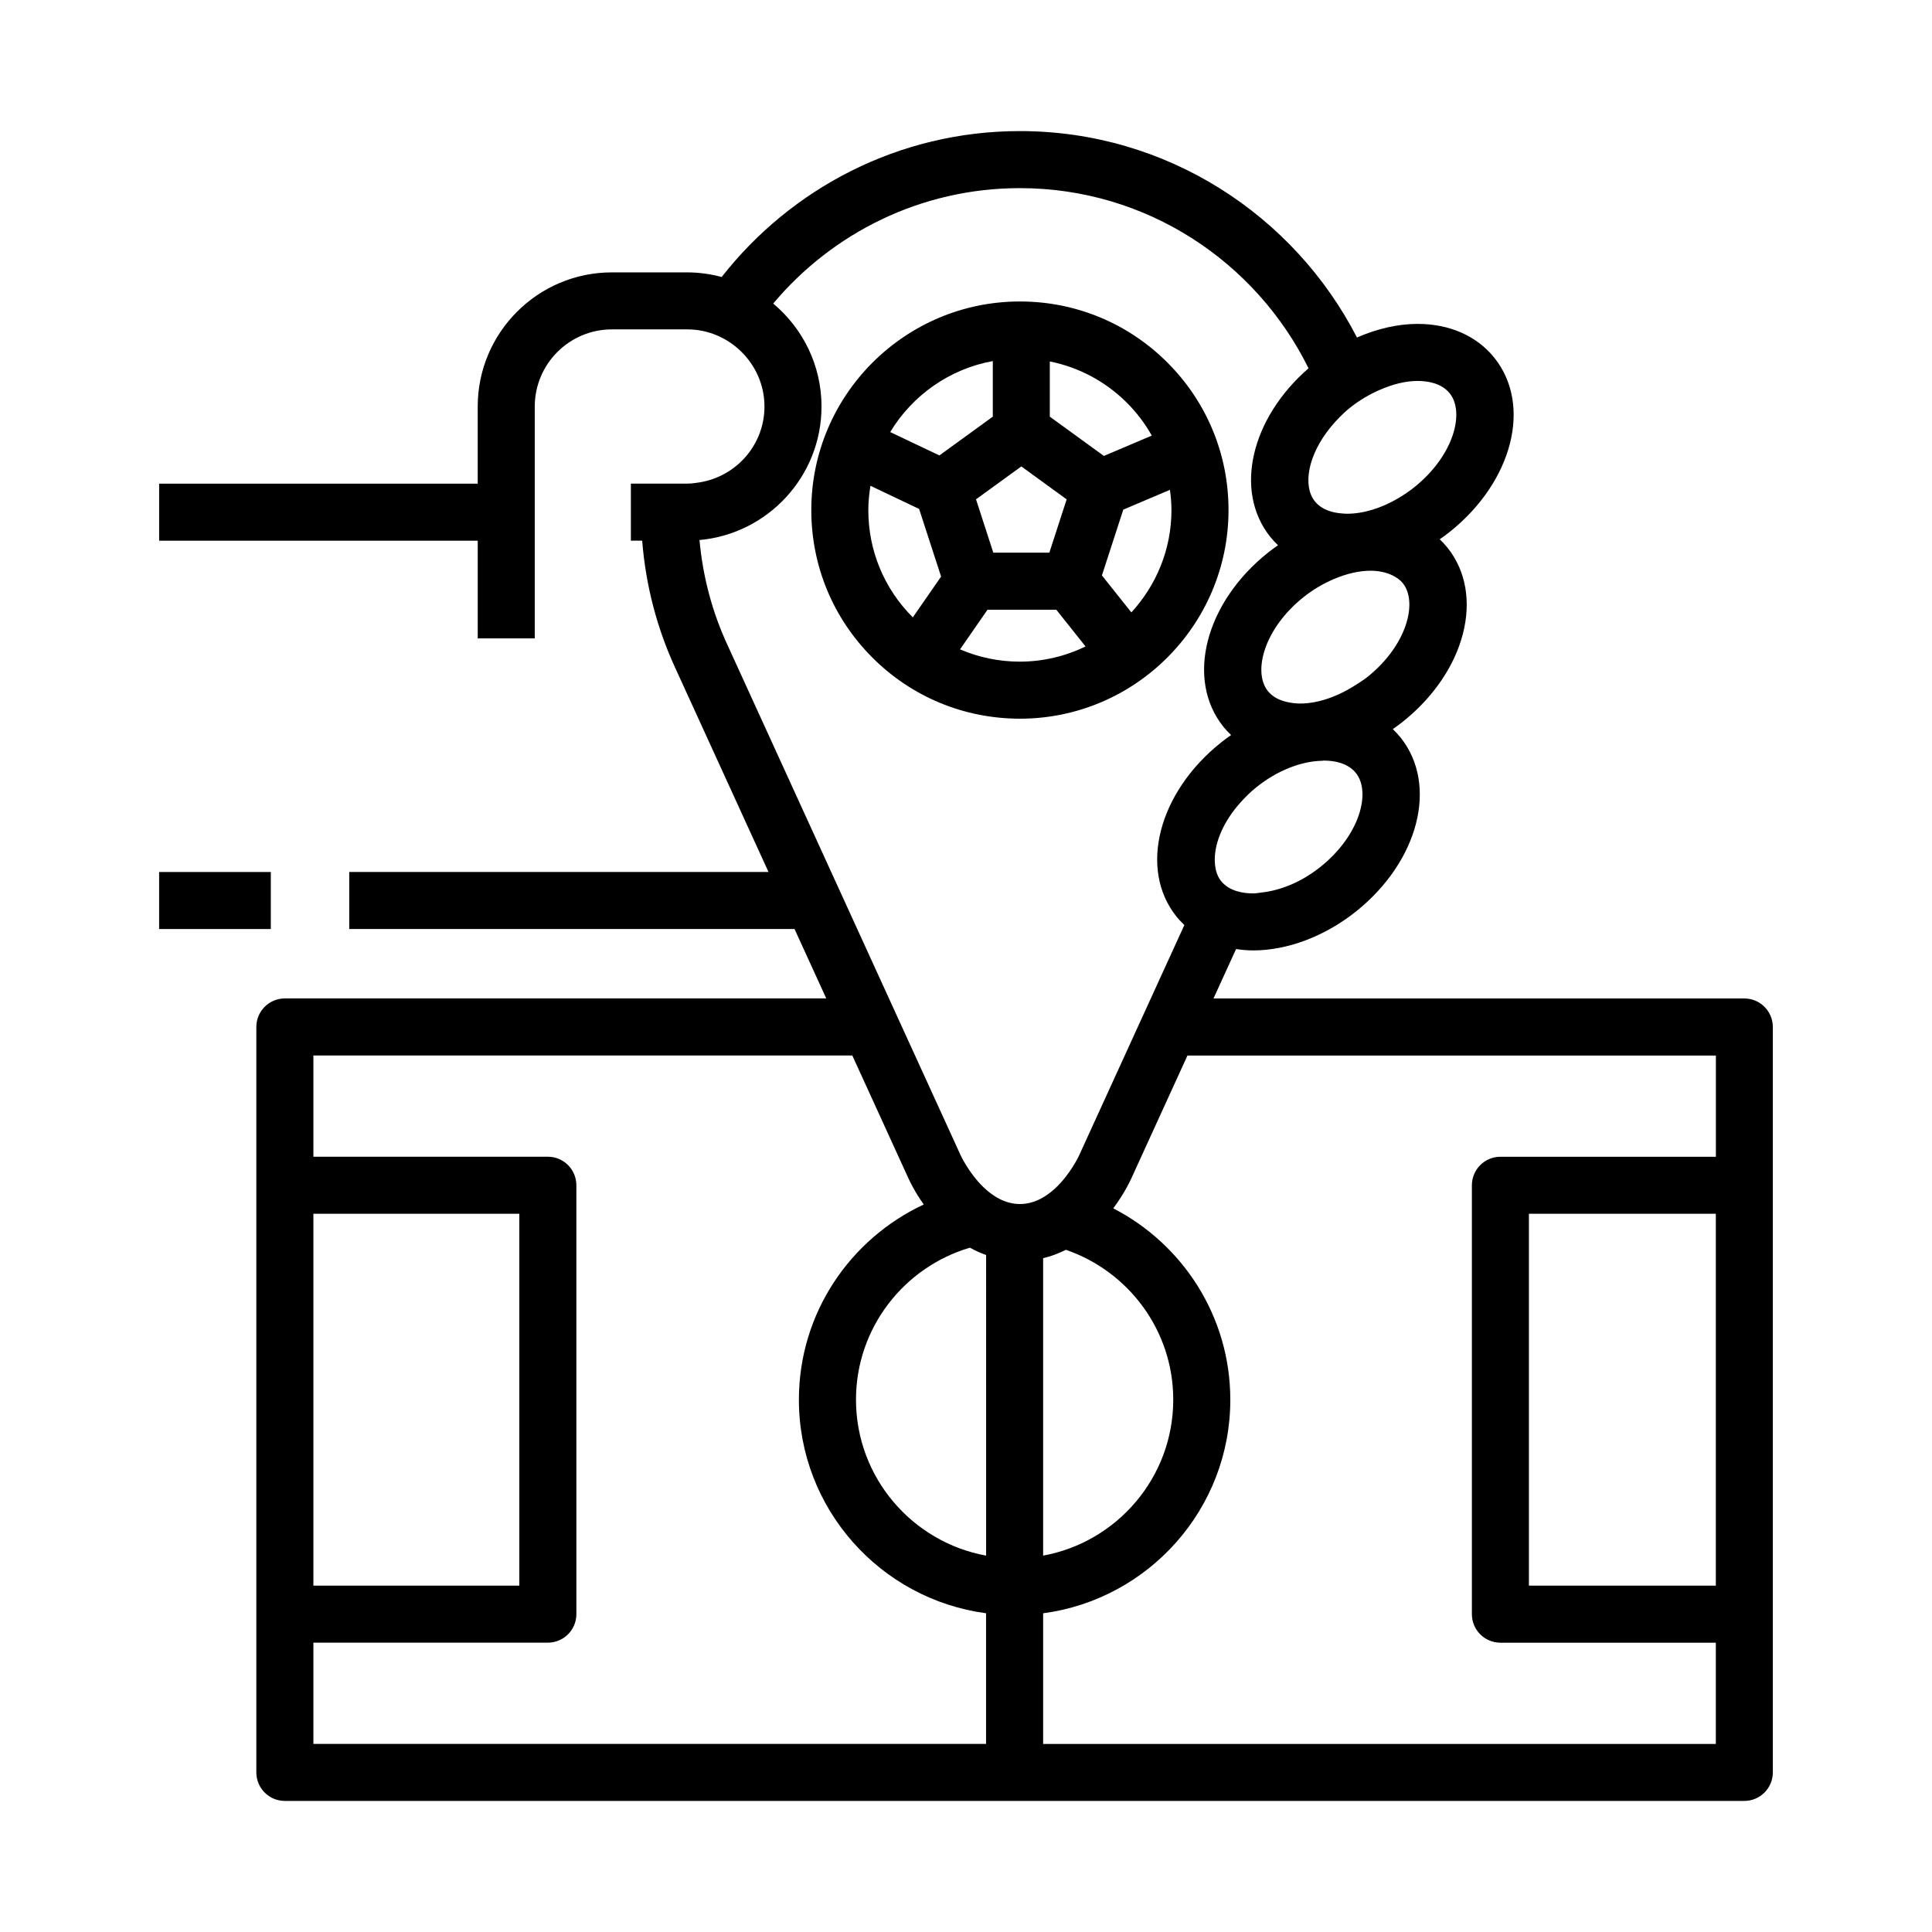
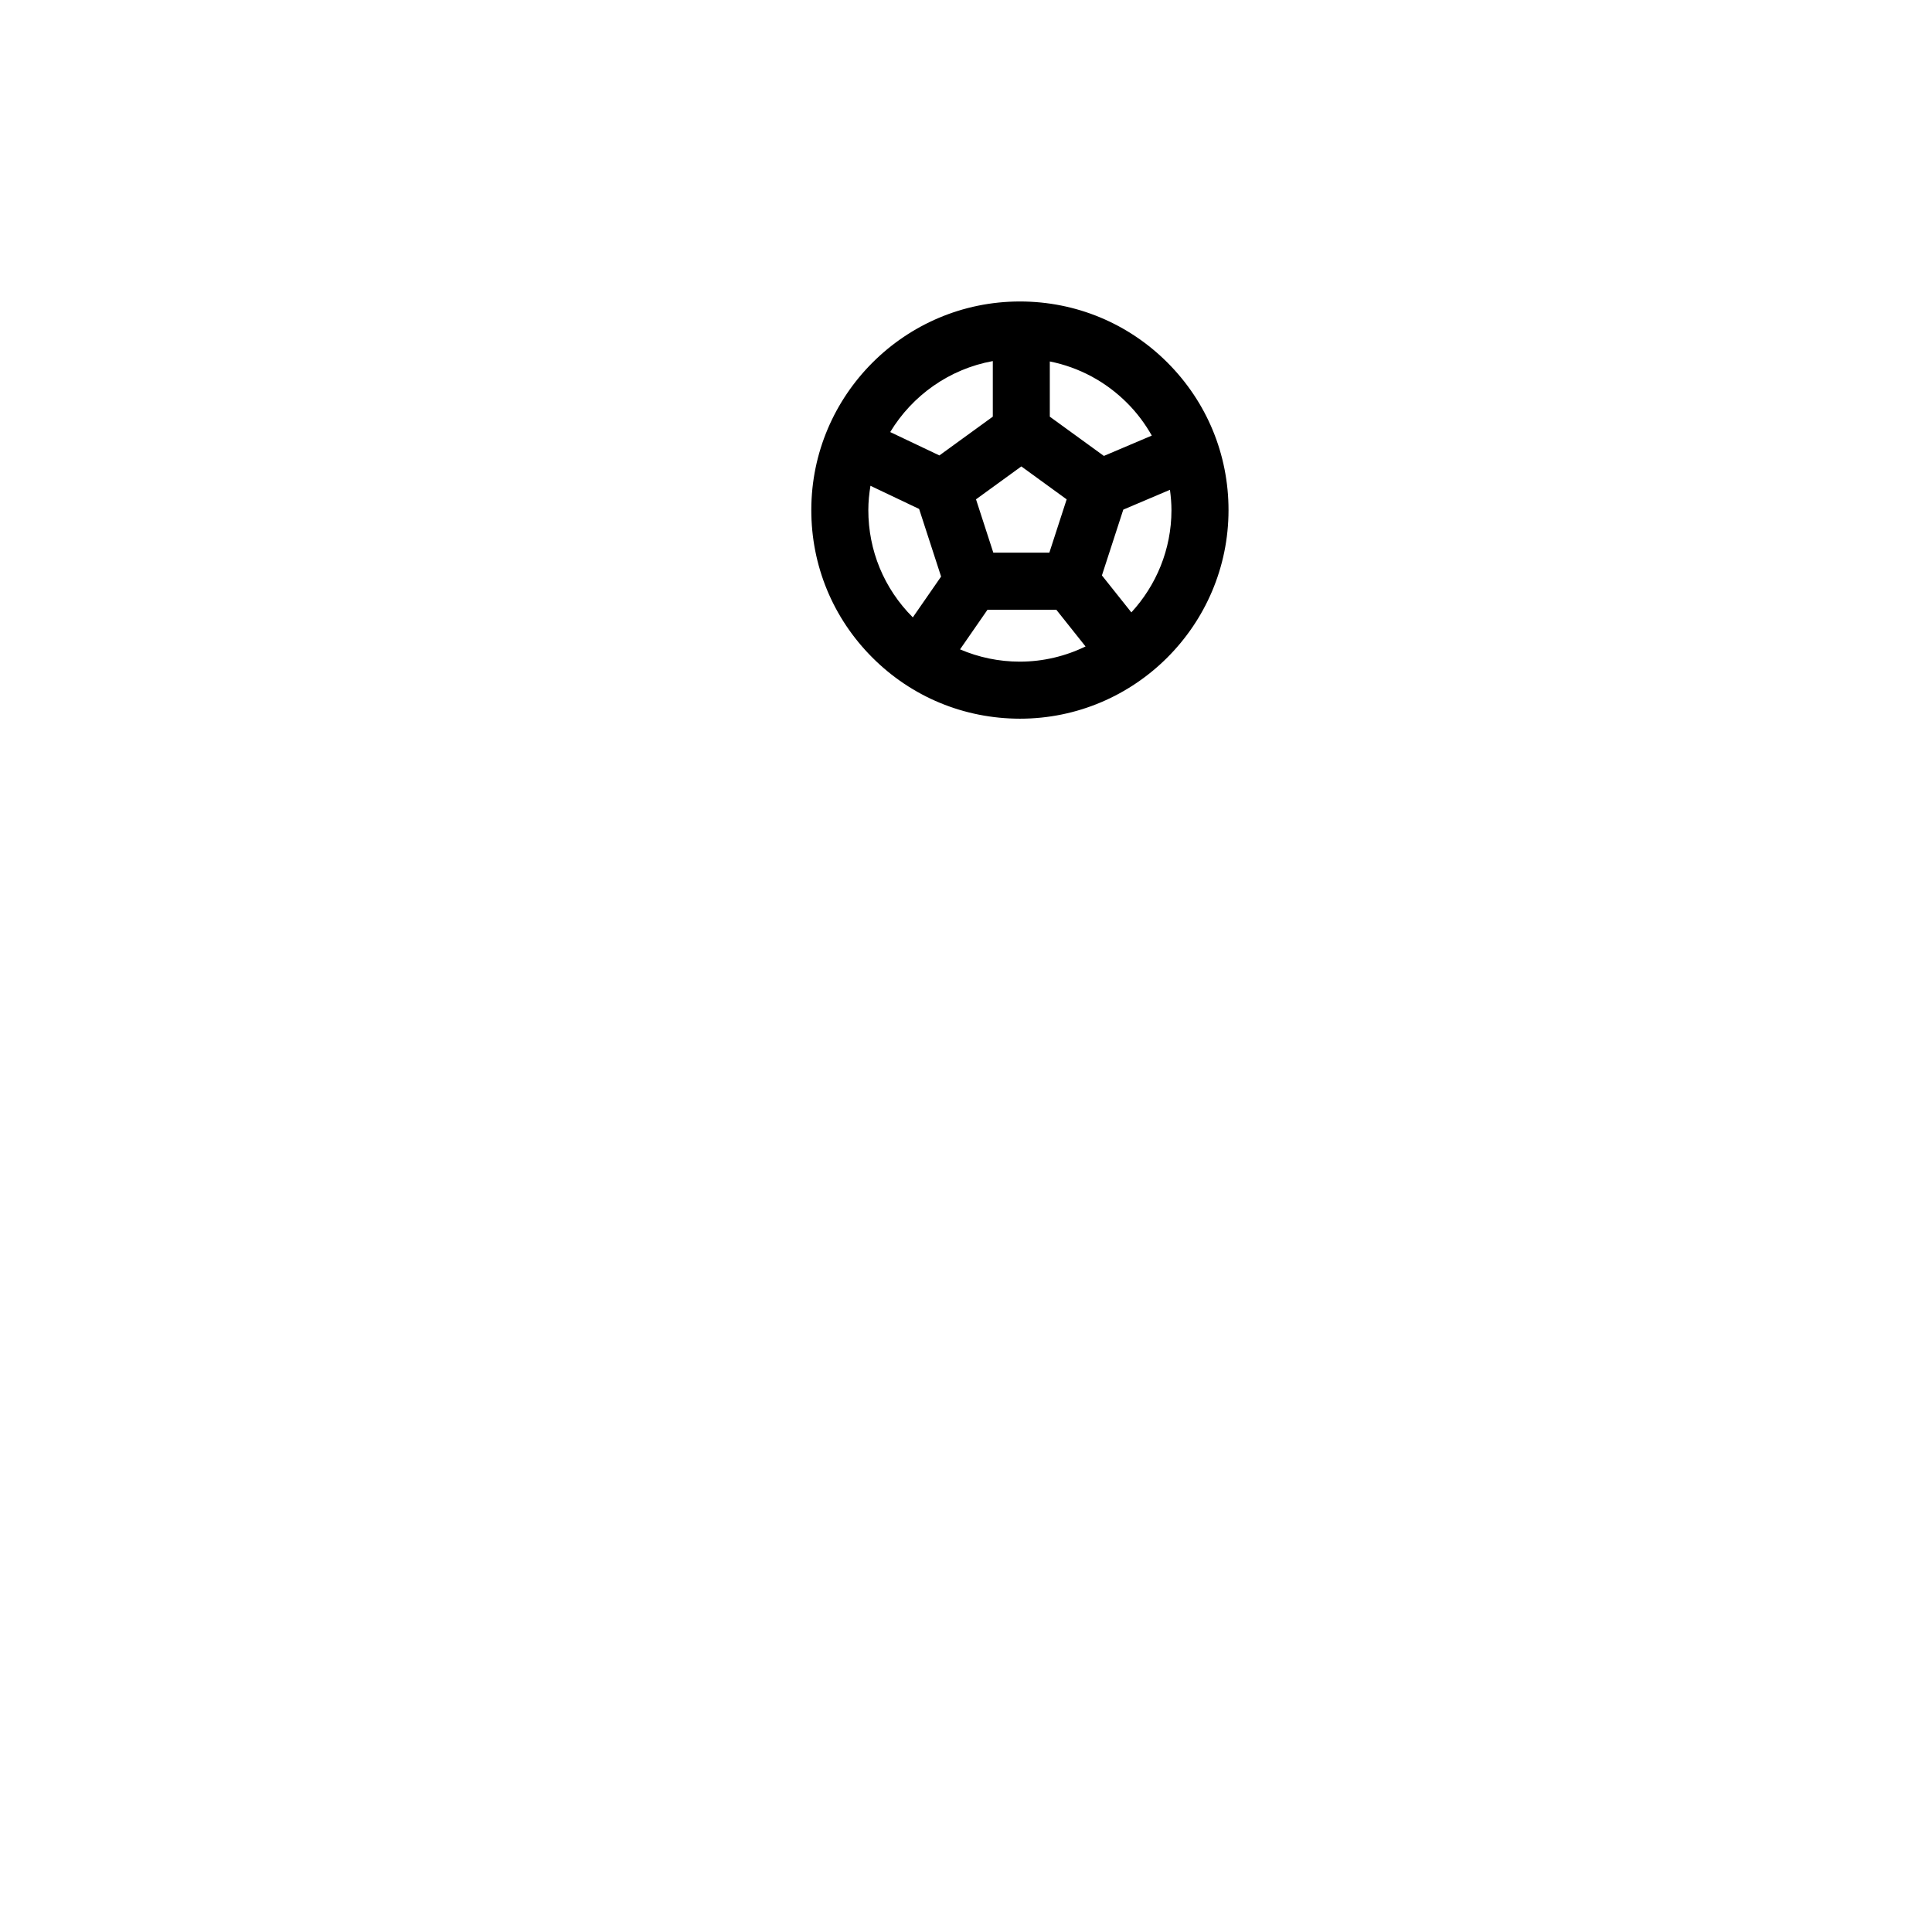
<svg xmlns="http://www.w3.org/2000/svg" fill="#000000" width="800px" height="800px" version="1.1" viewBox="144 144 512 512">
  <g>
    <path d="m469.57 279.23c0.016-14.766-5.723-28.656-16.152-39.109-10.434-10.449-24.312-16.211-39.082-16.227h-0.055c-30.457 0-55.254 24.777-55.277 55.234-0.016 14.766 5.723 28.656 16.156 39.109 10.434 10.449 24.312 16.211 39.145 16.223 30.441 0 55.234-24.773 55.266-55.23zm-47.355-39.441c7.719 1.543 14.812 5.32 20.5 11.02 2.602 2.602 4.758 5.512 6.523 8.625l-12.699 5.391-14.328-10.402v-14.633zm-7.551 27.816 12.012 8.73-4.586 14.125h-14.852l-4.586-14.133zm-7.559-27.918v14.727l-14.156 10.281-13.035-6.195c5.856-9.695 15.664-16.715 27.191-18.812zm-21.195 67.918c-0.016-0.016-0.035-0.031-0.055-0.051-7.582-7.594-11.75-17.684-11.738-28.414 0-2.188 0.227-4.309 0.562-6.402l12.898 6.137 5.824 17.922zm28.34 11.738c-5.543-0.004-10.891-1.137-15.828-3.254l7.281-10.508h18.227l7.754 9.742c-5.281 2.551-11.18 4.019-17.434 4.019zm21.77-22.852 5.664-17.434 12.367-5.254c0.238 1.785 0.398 3.582 0.398 5.41-0.012 10.445-4.062 19.938-10.625 27.078z" />
-     <path d="m606.27 408.6h-140.68l5.981-13.09c1.473 0.215 2.977 0.359 4.539 0.359 9.094 0 19.016-3.754 27.227-10.305 16.656-13.297 21.852-33.543 11.836-46.105-0.641-0.801-1.34-1.543-2.07-2.242 0.906-0.625 1.797-1.27 2.664-1.965 16.66-13.285 21.859-33.535 11.84-46.105-0.641-0.797-1.34-1.535-2.066-2.231 0.902-0.629 1.797-1.273 2.664-1.969 16.656-13.297 21.855-33.543 11.836-46.105-4.637-5.805-11.863-9.008-20.359-9.008-5.246 0-10.762 1.289-16.07 3.606-16.688-32.422-50.422-54.703-89.332-54.703-32.082 0-60.629 15.18-79.031 38.668-2.906-0.77-5.945-1.223-9.094-1.223h-20.008c-19.602 0-35.547 15.949-35.547 35.555v20.434h-84.426v15.113h84.43v25.887h15.113v-61.441c0-11.27 9.168-20.441 20.434-20.441h20c5.457 0 10.395 2.18 14.066 5.68 3.906 3.723 6.375 8.949 6.375 14.762 0 10.184-7.512 18.582-17.27 20.113-1.039 0.16-2.082 0.316-3.164 0.316h-14.969v15.113h2.996c0.941 11.859 3.918 23.332 8.957 34.152l24.52 53.656-111.11 0.004v15.113h118.01l8.41 18.395h-143.48c-4.176 0-7.559 3.387-7.559 7.559v197.55c0 4.172 3.379 7.559 7.559 7.559h386.77c4.172 0 7.559-3.387 7.559-7.559v-197.54c0-4.172-3.379-7.559-7.555-7.559zm-112.36-34.848c-4.848 3.875-10.359 6.191-15.488 6.762-0.77 0.09-1.562 0.246-2.312 0.246-2.691 0-6.363-0.574-8.543-3.316-1.184-1.484-1.684-3.57-1.637-5.941 0.086-4.367 2.281-9.77 6.746-14.762 1.281-1.438 2.68-2.848 4.336-4.168 5.445-4.344 11.734-6.836 17.359-6.961 0.141-0.004 0.297-0.051 0.438-0.051 2.684 0 6.352 0.574 8.539 3.32 3.996 5.012 1.102 16.461-9.438 24.871zm12.422-50.309c-0.863 0.691-1.777 1.238-2.676 1.832-4.926 3.254-10.277 5.168-15.121 5.168-1.109 0-2.387-0.145-3.656-0.453-1.805-0.441-3.602-1.254-4.891-2.867-3.996-5.004-1.098-16.449 9.445-24.863 2.594-2.07 5.387-3.684 8.207-4.867 3.246-1.367 6.523-2.144 9.586-2.144 1.809 0 4.035 0.324 5.981 1.328 0.945 0.492 1.848 1.094 2.57 1.996 3.996 5.016 1.105 16.461-9.445 24.871zm-4.453-71.48c2.414-1.926 4.996-3.41 7.609-4.57 3.445-1.535 6.934-2.438 10.188-2.438 2.684 0 6.352 0.574 8.539 3.32 3.996 5.008 1.102 16.449-9.441 24.867-1.355 1.078-2.766 2.035-4.207 2.887-4.484 2.641-9.254 4.117-13.594 4.117-0.438 0-0.926-0.051-1.406-0.086-2.465-0.191-5.305-0.938-7.141-3.238-3.215-4.031-1.883-12.195 4.211-19.629 1.488-1.805 3.176-3.586 5.242-5.231zm-274.83 213.7h54.578v98.539h-54.578zm178.28 140.49h-178.28v-26.832h62.137c4.176 0 7.559-3.387 7.559-7.559l-0.004-113.66c0-4.172-3.379-7.559-7.559-7.559l-62.133 0.004v-26.832h142.82l14.914 32.641c0.141 0.316 1.477 3.254 4.019 6.852-19.508 9.098-33.086 28.816-33.086 51.727 0 28.949 21.648 52.879 49.602 56.594v34.621zm0-49.898c-19.582-3.57-34.484-20.723-34.484-41.324 0-19.059 12.773-35.152 30.188-40.281 1.344 0.75 2.781 1.395 4.297 1.945zm-0.84-97.77c-3.742-3.668-5.856-8.207-5.906-8.316l-12.086-26.449-6.906-15.113-42.723-93.504c-4.137-8.891-6.609-18.285-7.496-27.988 18.098-1.633 32.336-16.871 32.336-35.383 0-10.953-4.988-20.758-12.801-27.285 15.664-18.68 39.152-30.59 65.375-30.59 33.547 0 62.559 19.508 76.492 47.742-15.289 13.273-19.824 32.531-10.16 44.652 0.641 0.801 1.34 1.547 2.07 2.242-0.902 0.629-1.797 1.273-2.664 1.969-16.66 13.289-21.859 33.539-11.84 46.098 0.641 0.801 1.34 1.543 2.07 2.238-0.906 0.629-1.797 1.273-2.664 1.969-16.656 13.285-21.855 33.535-11.84 46.098 0.656 0.816 1.367 1.57 2.121 2.281l-8.891 19.453-6.902 15.113-12.113 26.512c-0.035 0.082-2.297 4.957-6.312 8.688-2.484 2.309-5.637 4.168-9.367 4.168-3.949-0.004-7.25-2.102-9.793-4.594zm50.434 56.445c0 20.602-14.902 37.75-34.484 41.324v-78.82c2.168-0.52 4.168-1.281 6.019-2.223 16.531 5.664 28.465 21.297 28.465 39.719zm143.79 49.273h-49.535v-98.539h49.535zm0-113.65h-57.09c-4.172 0-7.559 3.387-7.559 7.559v113.66c0 4.172 3.387 7.559 7.559 7.559h57.09v26.832l-178.27-0.004v-34.621c27.953-3.715 49.602-27.645 49.602-56.594 0-22.094-12.625-41.23-31.016-50.723 3.004-4.031 4.566-7.453 4.707-7.766l14.953-32.727h140.04v26.828z" />
-     <path d="m186.17 375.09h29.598v15.113h-29.598z" />
+     <path d="m186.17 375.09h29.598h-29.598z" />
  </g>
</svg>